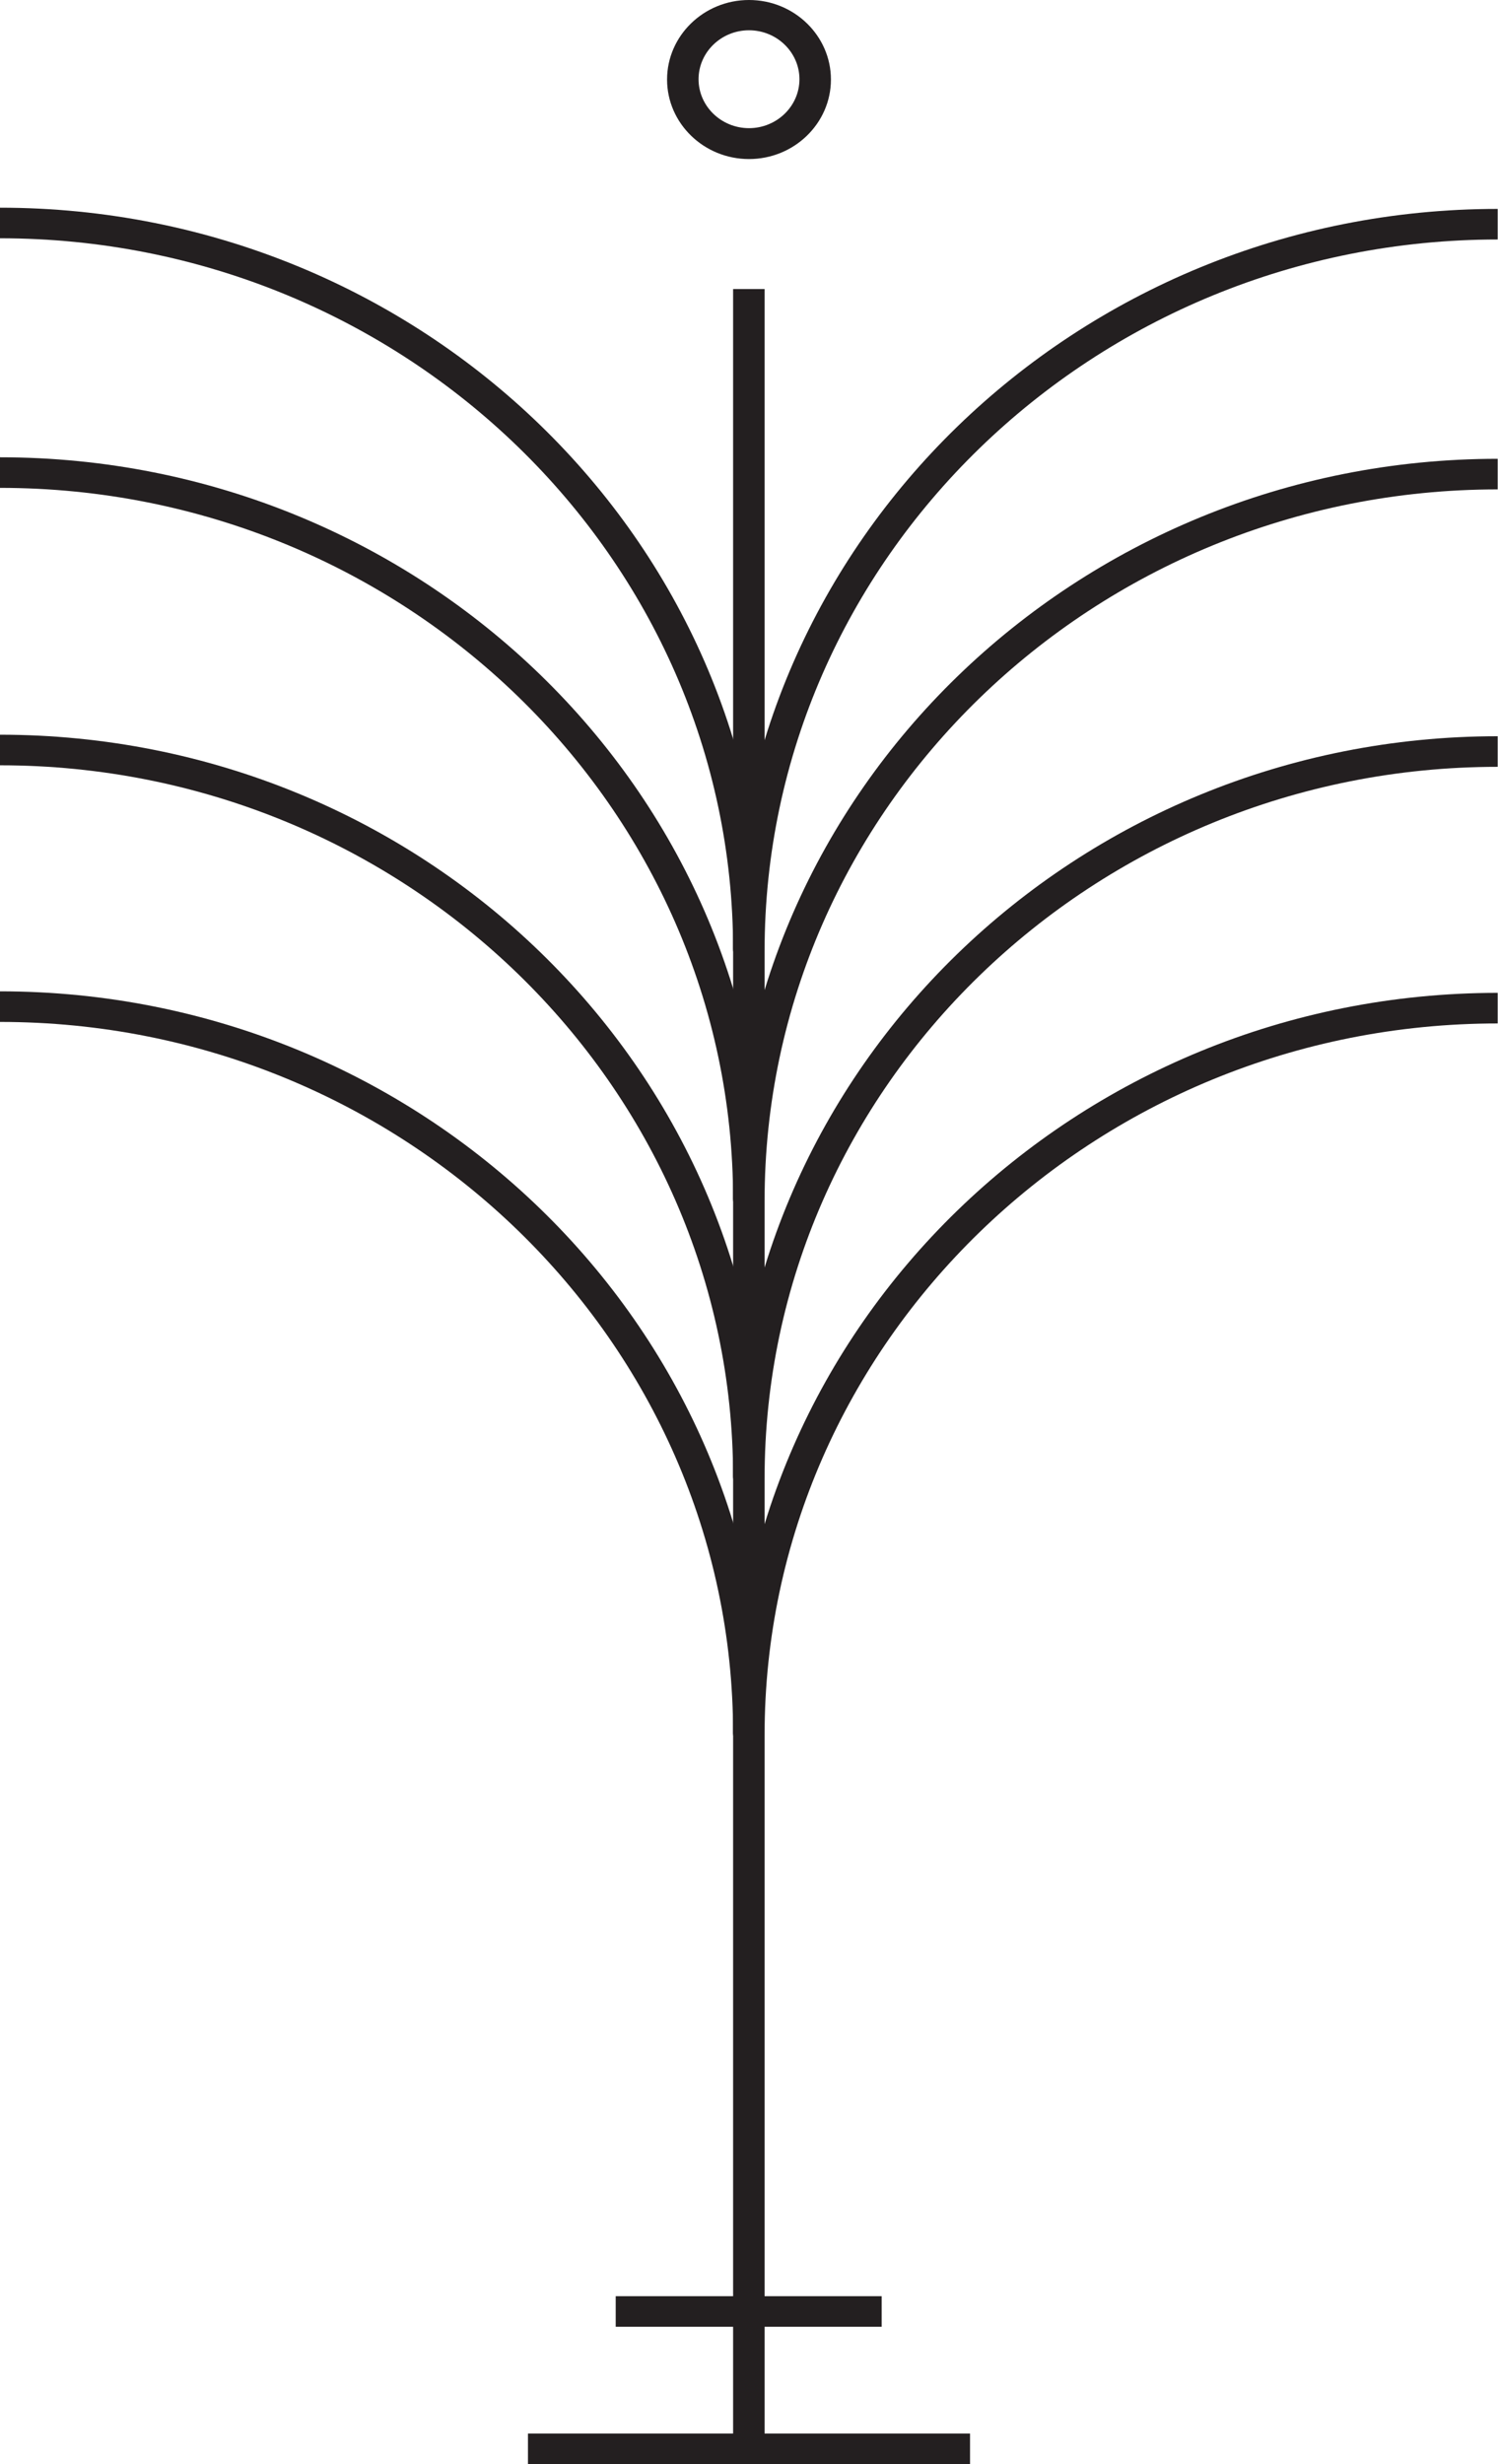
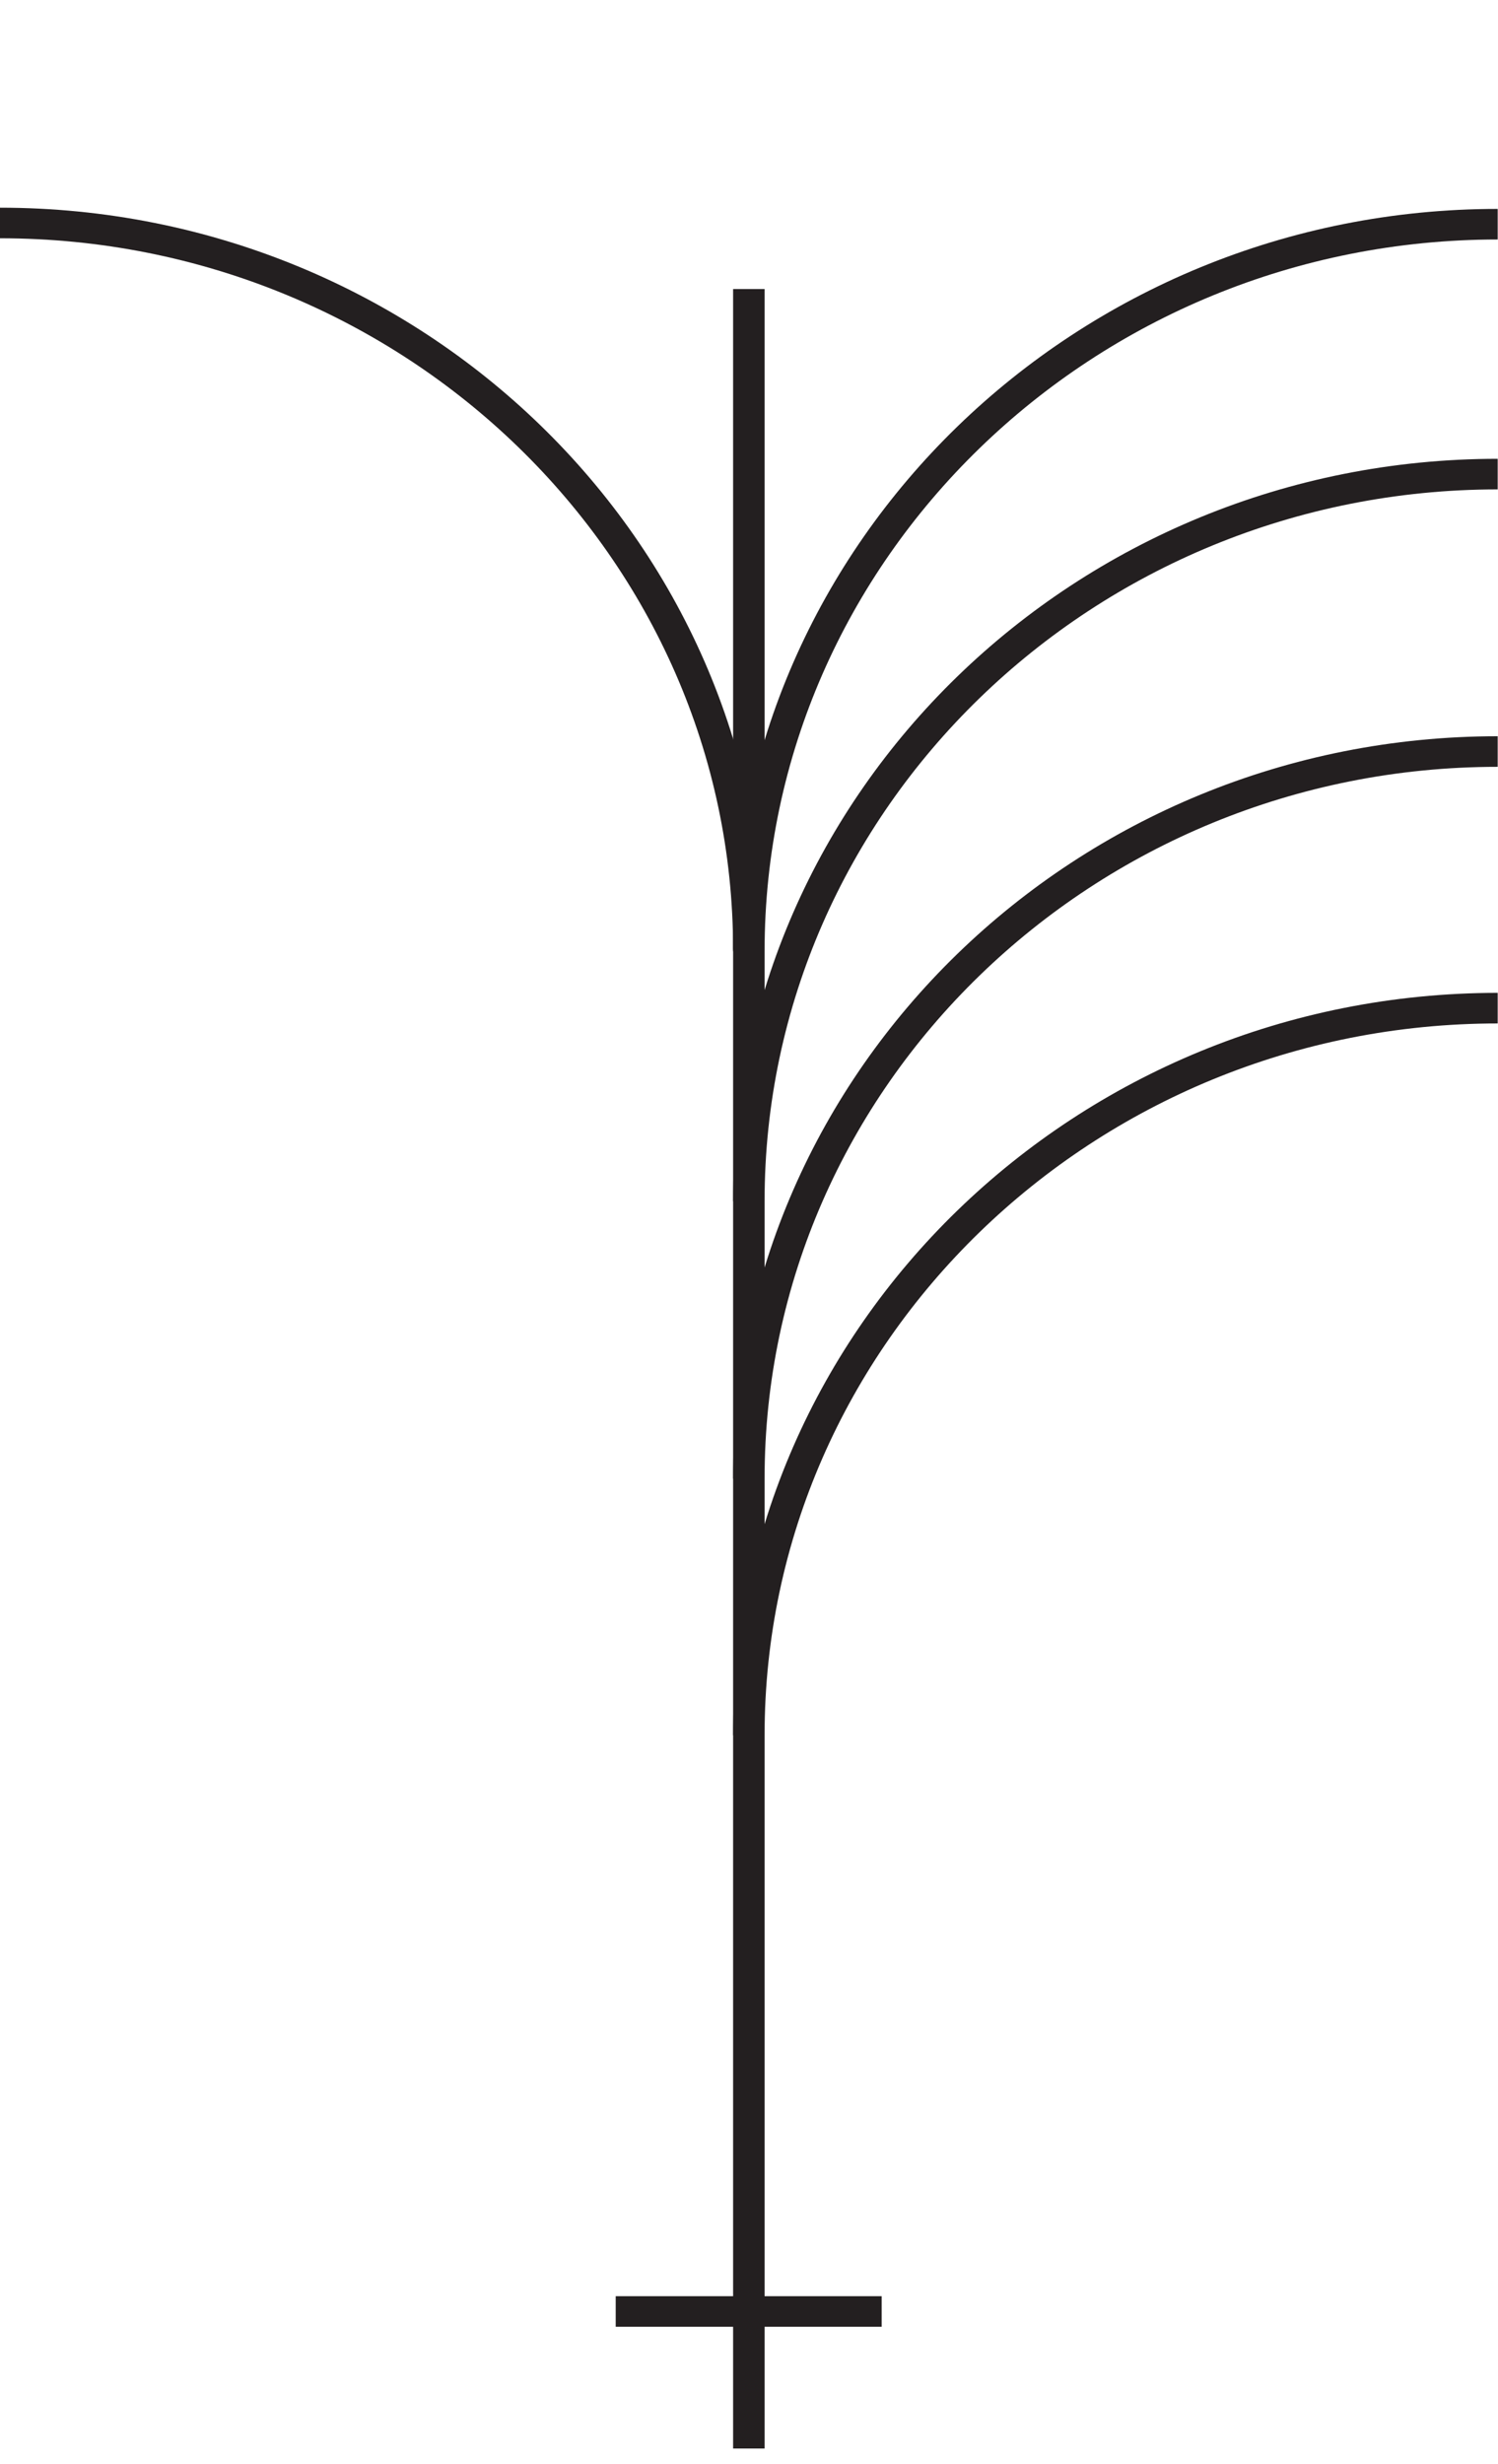
<svg xmlns="http://www.w3.org/2000/svg" id="Layer_2" viewBox="0 0 49 80.56">
  <defs>
    <style>
      .cls-1 {
        fill: #231f20;
      }
    </style>
  </defs>
  <g id="Layer_1-2" data-name="Layer_1">
    <g>
      <rect class="cls-1" x="23.98" y="9.45" width="1.03" height="70.6" />
-       <path class="cls-1" d="M25.01,48.29h-1.03c0-12.83-10.76-23.27-23.98-23.27v-1c13.79,0,25.01,10.88,25.01,24.27Z" />
      <path class="cls-1" d="M25.01,48.34h-1.03c0-13.38,11.22-24.27,25.01-24.27v1c-13.22,0-23.98,10.44-23.98,23.27Z" />
-       <path class="cls-1" d="M25.01,56.68h-1.03c0-12.83-10.76-23.27-23.98-23.27v-1c13.79,0,25.01,10.88,25.01,24.27Z" />
      <path class="cls-1" d="M25.01,56.73h-1.03c0-13.38,11.22-24.27,25.01-24.27v1c-13.22,0-23.98,10.44-23.98,23.27Z" />
-       <path class="cls-1" d="M25.01,39.22h-1.03C23.98,26.39,13.22,15.95,0,15.95v-1c13.79,0,25.01,10.88,25.01,24.27Z" />
      <path class="cls-1" d="M25.01,39.27h-1.03c0-13.38,11.22-24.27,25.01-24.27v1c-13.22,0-23.98,10.44-23.98,23.27Z" />
      <path class="cls-1" d="M25.01,31.05h-1.03C23.98,18.23,13.22,7.79,0,7.79v-1c13.79,0,25.01,10.88,25.01,24.27h0Z" />
      <path class="cls-1" d="M25.01,31.1h-1.03c0-13.38,11.22-24.27,25.01-24.27v1c-13.22,0-23.98,10.44-23.98,23.27Z" />
-       <path class="cls-1" d="M24.5.99c-.91,0-1.65.72-1.65,1.6s.74,1.6,1.65,1.6,1.65-.72,1.65-1.6-.74-1.6-1.65-1.6ZM24.5,5.2c-1.48,0-2.68-1.17-2.68-2.6s1.2-2.6,2.68-2.6,2.68,1.17,2.68,2.6-1.2,2.6-2.68,2.6Z" />
-       <rect class="cls-1" x="17.27" y="79.56" width="14.46" height="1" />
      <rect class="cls-1" x="20.14" y="75.07" width="8.7" height="1" />
    </g>
  </g>
</svg>